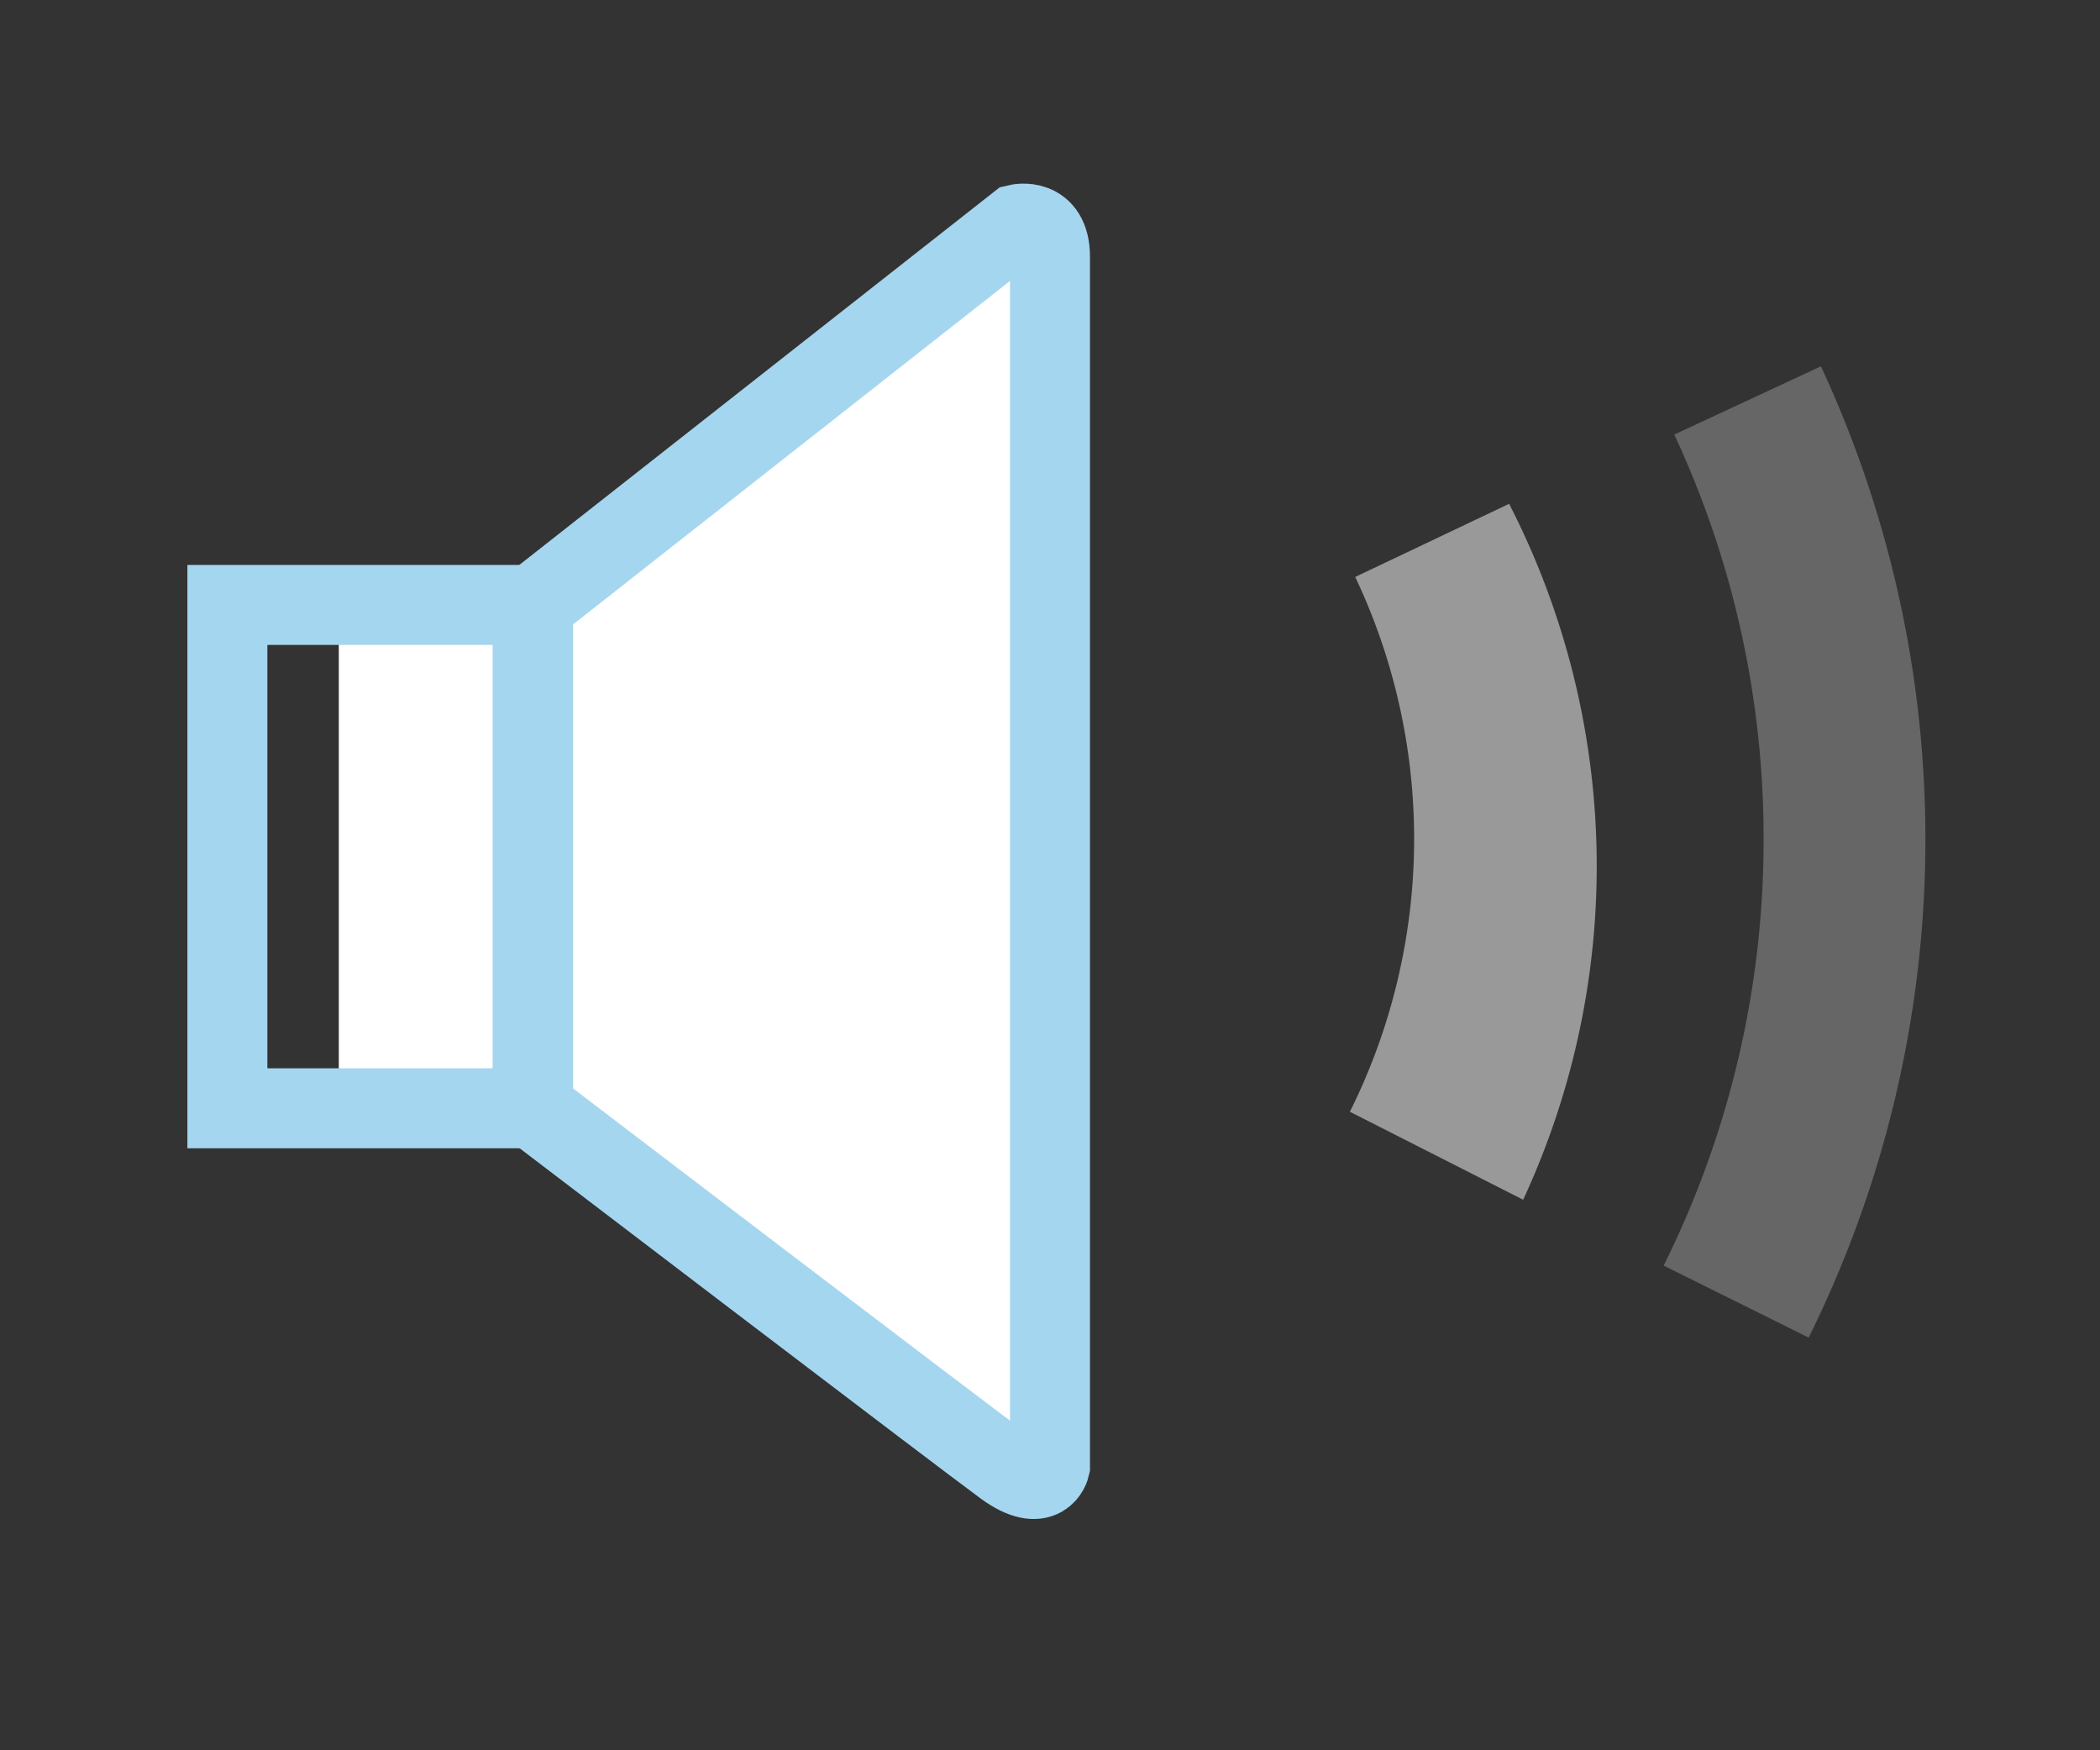
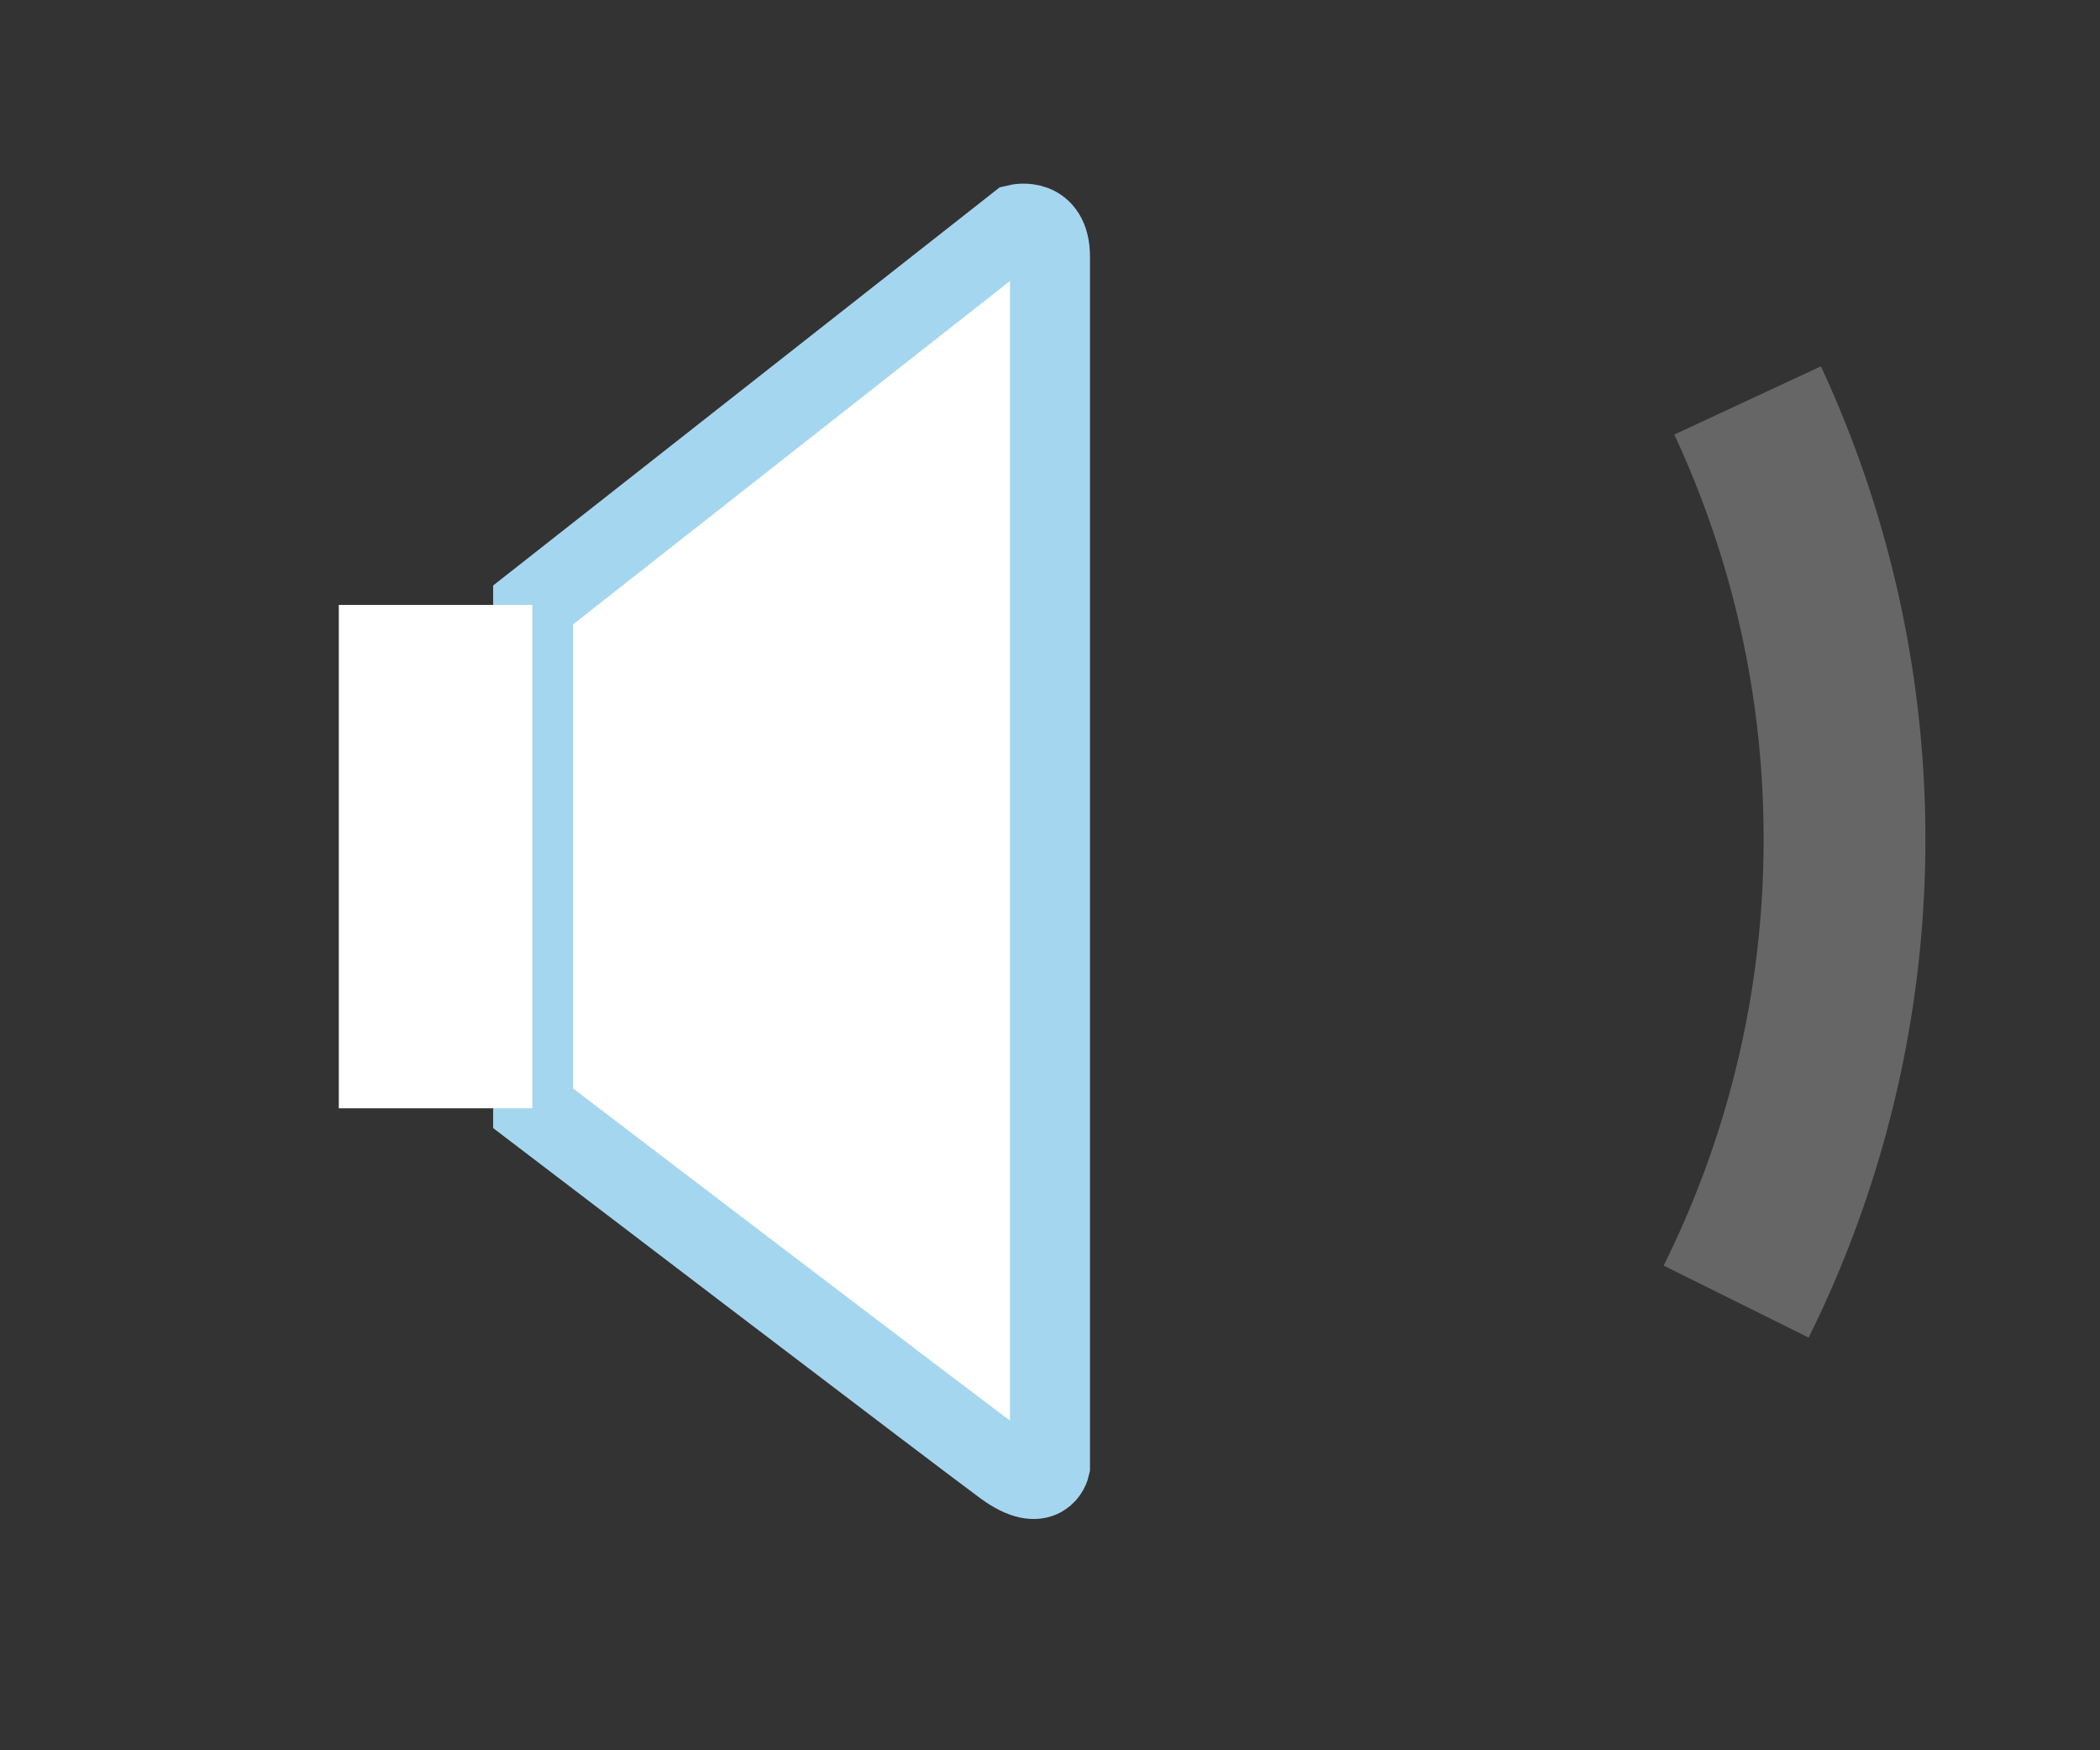
<svg xmlns="http://www.w3.org/2000/svg" viewBox="0 0 78.78 65.65">
  <rect x="0" y="0" width="78.78" height="65.65" fill="#333333" stroke="none" />
  <defs>
    <style>.cls-1{fill:#231f20;opacity:0;}.cls-2,.cls-3,.cls-4,.cls-5{fill:#fff;}.cls-2{opacity:0.25;}.cls-3{opacity:0.5;}.cls-4,.cls-6{stroke:#a5d6ef;stroke-miterlimit:10;stroke-width:3px;}.cls-6{fill:none;}</style>
  </defs>
  <g id="Layer_2" data-name="Layer 2">
    <g id="Layer_2-2" data-name="Layer 2">
      <rect class="cls-1" width="78.78" height="65.65" />
      <path class="cls-2" d="M66.16,31.47a35.78,35.78,0,0,1-3.75,16l5.44,2.7a42.08,42.08,0,0,0,.46-36.43l-5.5,2.56A35.81,35.81,0,0,1,66.16,31.47Z" />
-       <path class="cls-3" d="M56.63,18.89l-5.79,2.75a22.94,22.94,0,0,1-.2,20.06L57.14,45a29.74,29.74,0,0,0-.51-26.07Z" />
      <path class="cls-4" d="M20,22.69,38.17,8.41s1.22-.29,1.22,1.22V55s-.24,1.07-1.71,0S20,41.57,20,41.57Z" />
      <rect class="cls-5" x="12.71" y="22.69" width="7.26" height="18.88" />
-       <rect class="cls-6" x="8.53" y="22.69" width="11.45" height="18.88" />
    </g>
  </g>
</svg>